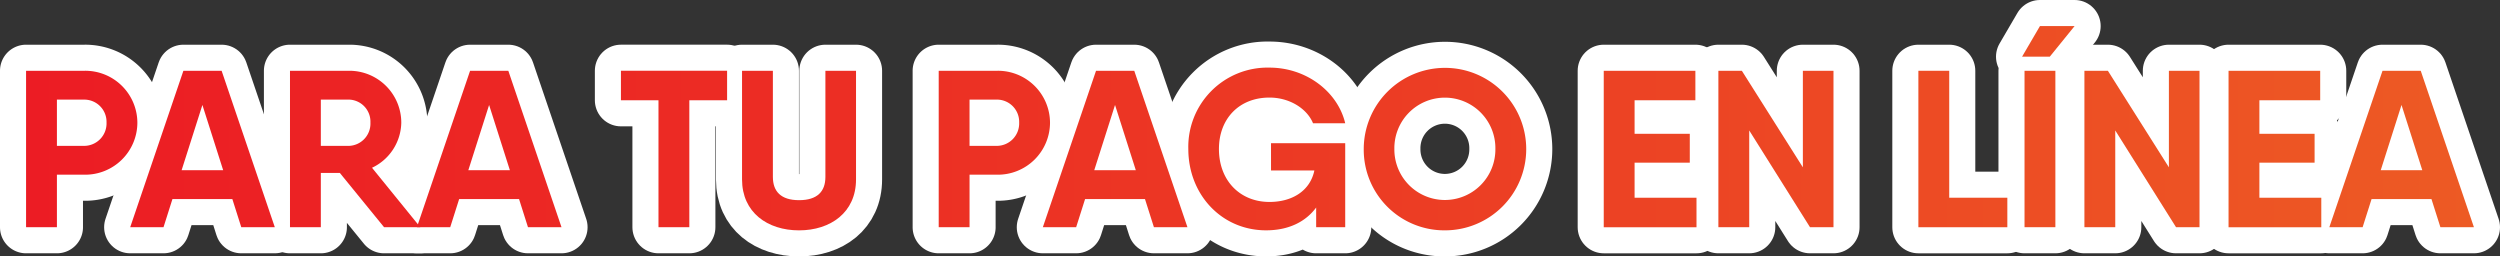
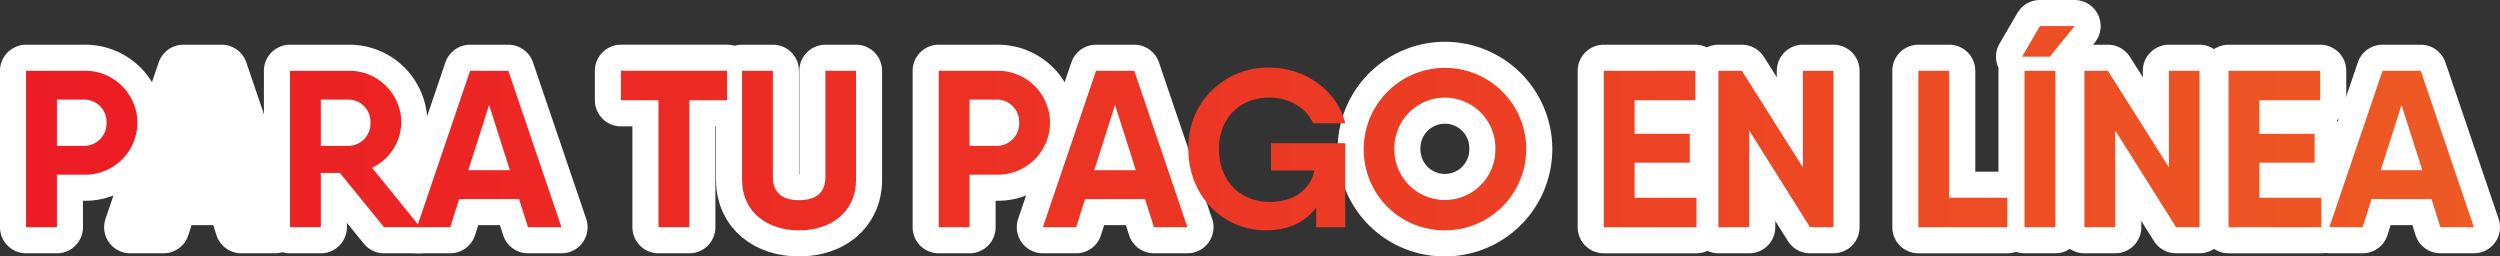
<svg xmlns="http://www.w3.org/2000/svg" viewBox="0 0 542.088 55.6">
  <rect x="0" y="0" width="542.088" height="55.6" fill="#333333" stroke="none" />
  <defs>
    <linearGradient id="Degradado_sin_nombre_2" x1="5.653" y1="27.8" x2="536.434" y2="27.8" gradientUnits="userSpaceOnUse">
      <stop offset="0" stop-color="#ec1c24" />
      <stop offset="0.406" stop-color="#ec3224" />
      <stop offset="1" stop-color="#ed5a24" />
    </linearGradient>
  </defs>
  <title>paratupagoenlineapsedesk</title>
  <g id="Capa_2" data-name="Capa 2">
    <g id="Capa_4" data-name="Capa 4">
      <path d="M29.787,26.589A11.315,11.315,0,0,1,18.3,37.88H12.341V49.269H5.653V15.346H18.3A11.305,11.305,0,0,1,29.787,26.589Zm-6.688,0A4.824,4.824,0,0,0,18.3,21.6H12.341V31.629H18.3A4.866,4.866,0,0,0,23.1,26.589Z" fill="none" stroke="#fff" stroke-linecap="round" stroke-linejoin="round" stroke-width="11.306" />
      <path d="M50.38,43.163H37.392l-1.938,6.106H28.233L39.766,15.346h8.288L59.588,49.269h-7.27Zm-1.987-6.252L43.887,22.76,39.379,36.911Z" fill="none" stroke="#fff" stroke-linecap="round" stroke-linejoin="round" stroke-width="11.306" />
      <path d="M73.686,37.493H69.567V49.269H62.879V15.346H75.722A11.262,11.262,0,0,1,87.014,26.589a11.034,11.034,0,0,1-6.349,9.789L91.133,49.269H83.282Zm-4.119-5.864h6.155a4.834,4.834,0,0,0,4.6-5.04,4.79,4.79,0,0,0-4.6-4.992H69.567Z" fill="none" stroke="#fff" stroke-linecap="round" stroke-linejoin="round" stroke-width="11.306" />
      <path d="M112.548,43.163H99.56l-1.938,6.106H90.4l11.533-33.923h8.288l11.534,33.923h-7.27Zm-1.987-6.252L106.055,22.76l-4.508,14.151Z" fill="none" stroke="#fff" stroke-linecap="round" stroke-linejoin="round" stroke-width="11.306" />
      <path d="M157.66,21.743h-8.189V49.269h-6.689V21.743H134.64v-6.4h23.02Z" fill="none" stroke="#fff" stroke-linecap="round" stroke-linejoin="round" stroke-width="11.306" />
      <path d="M160.9,38.9V15.346h6.688V38.365c0,3.15,1.745,5.04,5.671,5.04,3.973,0,5.717-1.89,5.717-5.04V15.346h6.64V38.9c0,7.172-5.524,11.049-12.357,11.049S160.9,46.07,160.9,38.9Z" fill="none" stroke="#fff" stroke-linecap="round" stroke-linejoin="round" stroke-width="11.306" />
      <path d="M227.68,26.589A11.316,11.316,0,0,1,216.194,37.88h-5.961V49.269h-6.688V15.346h12.649A11.306,11.306,0,0,1,227.68,26.589Zm-6.689,0a4.823,4.823,0,0,0-4.8-4.992h-5.961V31.629h5.961A4.865,4.865,0,0,0,220.991,26.589Z" fill="none" stroke="#fff" stroke-linecap="round" stroke-linejoin="round" stroke-width="11.306" />
      <path d="M248.272,43.163H235.284l-1.938,6.106h-7.221l11.534-33.923h8.287L257.48,49.269h-7.269Zm-1.987-6.252L241.778,22.76l-4.507,14.151Z" fill="none" stroke="#fff" stroke-linecap="round" stroke-linejoin="round" stroke-width="11.306" />
-       <path d="M275.6,31.047H291.69V49.269h-6.3V45c-2.326,3.15-6.057,4.943-10.855,4.943-9.644,0-16.865-7.754-16.865-17.64a17.184,17.184,0,0,1,17.592-17.64c8.044,0,14.83,5.283,16.428,12.067h-6.978c-1.26-3.1-4.991-5.573-9.45-5.573-6.591,0-10.953,4.6-10.953,11.146,0,6.882,4.6,11.486,10.953,11.486,4.894,0,8.82-2.375,9.741-6.833h-9.4Z" fill="none" stroke="#fff" stroke-linecap="round" stroke-linejoin="round" stroke-width="11.306" />
      <path d="M295.707,32.307A17.616,17.616,0,1,1,313.3,49.947,17.479,17.479,0,0,1,295.707,32.307Zm28.545,0a10.954,10.954,0,1,0-21.905,0,10.953,10.953,0,1,0,21.905,0Z" fill="none" stroke="#fff" stroke-linecap="round" stroke-linejoin="round" stroke-width="11.306" />
      <path d="M367.86,42.872v6.4H347.749V15.346h19.869v6.4H354.436v7.269h11.97v6.252h-11.97v7.608Z" fill="none" stroke="#fff" stroke-linecap="round" stroke-linejoin="round" stroke-width="11.306" />
      <path d="M397.564,15.346V49.269h-5.089L379.294,28.285V49.269h-6.688V15.346h5.088l13.231,20.935V15.346Z" fill="none" stroke="#fff" stroke-linecap="round" stroke-linejoin="round" stroke-width="11.306" />
      <path d="M435.261,42.872v6.4H415.973V15.346h6.688V42.872Z" fill="none" stroke="#fff" stroke-linecap="round" stroke-linejoin="round" stroke-width="11.306" />
      <path d="M438.456,12.292l3.877-6.639h7.512l-5.38,6.639Zm.533,3.054V49.269h6.688V15.346Z" fill="none" stroke="#fff" stroke-linecap="round" stroke-linejoin="round" stroke-width="11.306" />
      <path d="M476.931,15.346V49.269h-5.087L458.662,28.285V49.269h-6.688V15.346h5.088l13.231,20.935V15.346Z" fill="none" stroke="#fff" stroke-linecap="round" stroke-linejoin="round" stroke-width="11.306" />
      <path d="M503.339,42.872v6.4H483.227V15.346H503.1v6.4H489.915v7.269h11.97v6.252h-11.97v7.608Z" fill="none" stroke="#fff" stroke-linecap="round" stroke-linejoin="round" stroke-width="11.306" />
      <path d="M527.226,43.163H514.239L512.3,49.269H505.08l11.534-33.923H524.9l11.534,33.923h-7.268Zm-1.986-6.252L520.733,22.76l-4.507,14.151Z" fill="none" stroke="#fff" stroke-linecap="round" stroke-linejoin="round" stroke-width="11.306" />
      <path d="M29.787,26.589A11.315,11.315,0,0,1,18.3,37.88H12.341V49.269H5.653V15.346H18.3A11.305,11.305,0,0,1,29.787,26.589Zm-6.688,0A4.824,4.824,0,0,0,18.3,21.6H12.341V31.629H18.3A4.866,4.866,0,0,0,23.1,26.589Z" fill="url(#Degradado_sin_nombre_2)" />
-       <path d="M50.38,43.163H37.392l-1.938,6.106H28.233L39.766,15.346h8.288L59.588,49.269h-7.27Zm-1.987-6.252L43.887,22.76,39.379,36.911Z" fill="url(#Degradado_sin_nombre_2)" />
      <path d="M73.686,37.493H69.567V49.269H62.879V15.346H75.722A11.262,11.262,0,0,1,87.014,26.589a11.034,11.034,0,0,1-6.349,9.789L91.133,49.269H83.282Zm-4.119-5.864h6.155a4.834,4.834,0,0,0,4.6-5.04,4.79,4.79,0,0,0-4.6-4.992H69.567Z" fill="url(#Degradado_sin_nombre_2)" />
      <path d="M112.548,43.163H99.56l-1.938,6.106H90.4l11.533-33.923h8.288l11.534,33.923h-7.27Zm-1.987-6.252L106.055,22.76l-4.508,14.151Z" fill="url(#Degradado_sin_nombre_2)" />
      <path d="M157.66,21.743h-8.189V49.269h-6.689V21.743H134.64v-6.4h23.02Z" fill="url(#Degradado_sin_nombre_2)" />
      <path d="M160.9,38.9V15.346h6.688V38.365c0,3.15,1.745,5.04,5.671,5.04,3.973,0,5.717-1.89,5.717-5.04V15.346h6.64V38.9c0,7.172-5.524,11.049-12.357,11.049S160.9,46.07,160.9,38.9Z" fill="url(#Degradado_sin_nombre_2)" />
      <path d="M227.68,26.589A11.316,11.316,0,0,1,216.194,37.88h-5.961V49.269h-6.688V15.346h12.649A11.306,11.306,0,0,1,227.68,26.589Zm-6.689,0a4.823,4.823,0,0,0-4.8-4.992h-5.961V31.629h5.961A4.865,4.865,0,0,0,220.991,26.589Z" fill="url(#Degradado_sin_nombre_2)" />
      <path d="M248.272,43.163H235.284l-1.938,6.106h-7.221l11.534-33.923h8.287L257.48,49.269h-7.269Zm-1.987-6.252L241.778,22.76l-4.507,14.151Z" fill="url(#Degradado_sin_nombre_2)" />
      <path d="M275.6,31.047H291.69V49.269h-6.3V45c-2.326,3.15-6.057,4.943-10.855,4.943-9.644,0-16.865-7.754-16.865-17.64a17.184,17.184,0,0,1,17.592-17.64c8.044,0,14.83,5.283,16.428,12.067h-6.978c-1.26-3.1-4.991-5.573-9.45-5.573-6.591,0-10.953,4.6-10.953,11.146,0,6.882,4.6,11.486,10.953,11.486,4.894,0,8.82-2.375,9.741-6.833h-9.4Z" fill="url(#Degradado_sin_nombre_2)" />
      <path d="M295.707,32.307A17.616,17.616,0,1,1,313.3,49.947,17.479,17.479,0,0,1,295.707,32.307Zm28.545,0a10.954,10.954,0,1,0-21.905,0,10.953,10.953,0,1,0,21.905,0Z" fill="url(#Degradado_sin_nombre_2)" />
      <path d="M367.86,42.872v6.4H347.749V15.346h19.869v6.4H354.436v7.269h11.97v6.252h-11.97v7.608Z" fill="url(#Degradado_sin_nombre_2)" />
      <path d="M397.564,15.346V49.269h-5.089L379.294,28.285V49.269h-6.688V15.346h5.088l13.231,20.935V15.346Z" fill="url(#Degradado_sin_nombre_2)" />
      <path d="M435.261,42.872v6.4H415.973V15.346h6.688V42.872Z" fill="url(#Degradado_sin_nombre_2)" />
      <path d="M438.456,12.292l3.877-6.639h7.512l-5.38,6.639Zm.533,3.054V49.269h6.688V15.346Z" fill="url(#Degradado_sin_nombre_2)" />
      <path d="M476.931,15.346V49.269h-5.087L458.662,28.285V49.269h-6.688V15.346h5.088l13.231,20.935V15.346Z" fill="url(#Degradado_sin_nombre_2)" />
      <path d="M503.339,42.872v6.4H483.227V15.346H503.1v6.4H489.915v7.269h11.97v6.252h-11.97v7.608Z" fill="url(#Degradado_sin_nombre_2)" />
      <path d="M527.226,43.163H514.239L512.3,49.269H505.08l11.534-33.923H524.9l11.534,33.923h-7.268Zm-1.986-6.252L520.733,22.76l-4.507,14.151Z" fill="url(#Degradado_sin_nombre_2)" />
    </g>
  </g>
</svg>